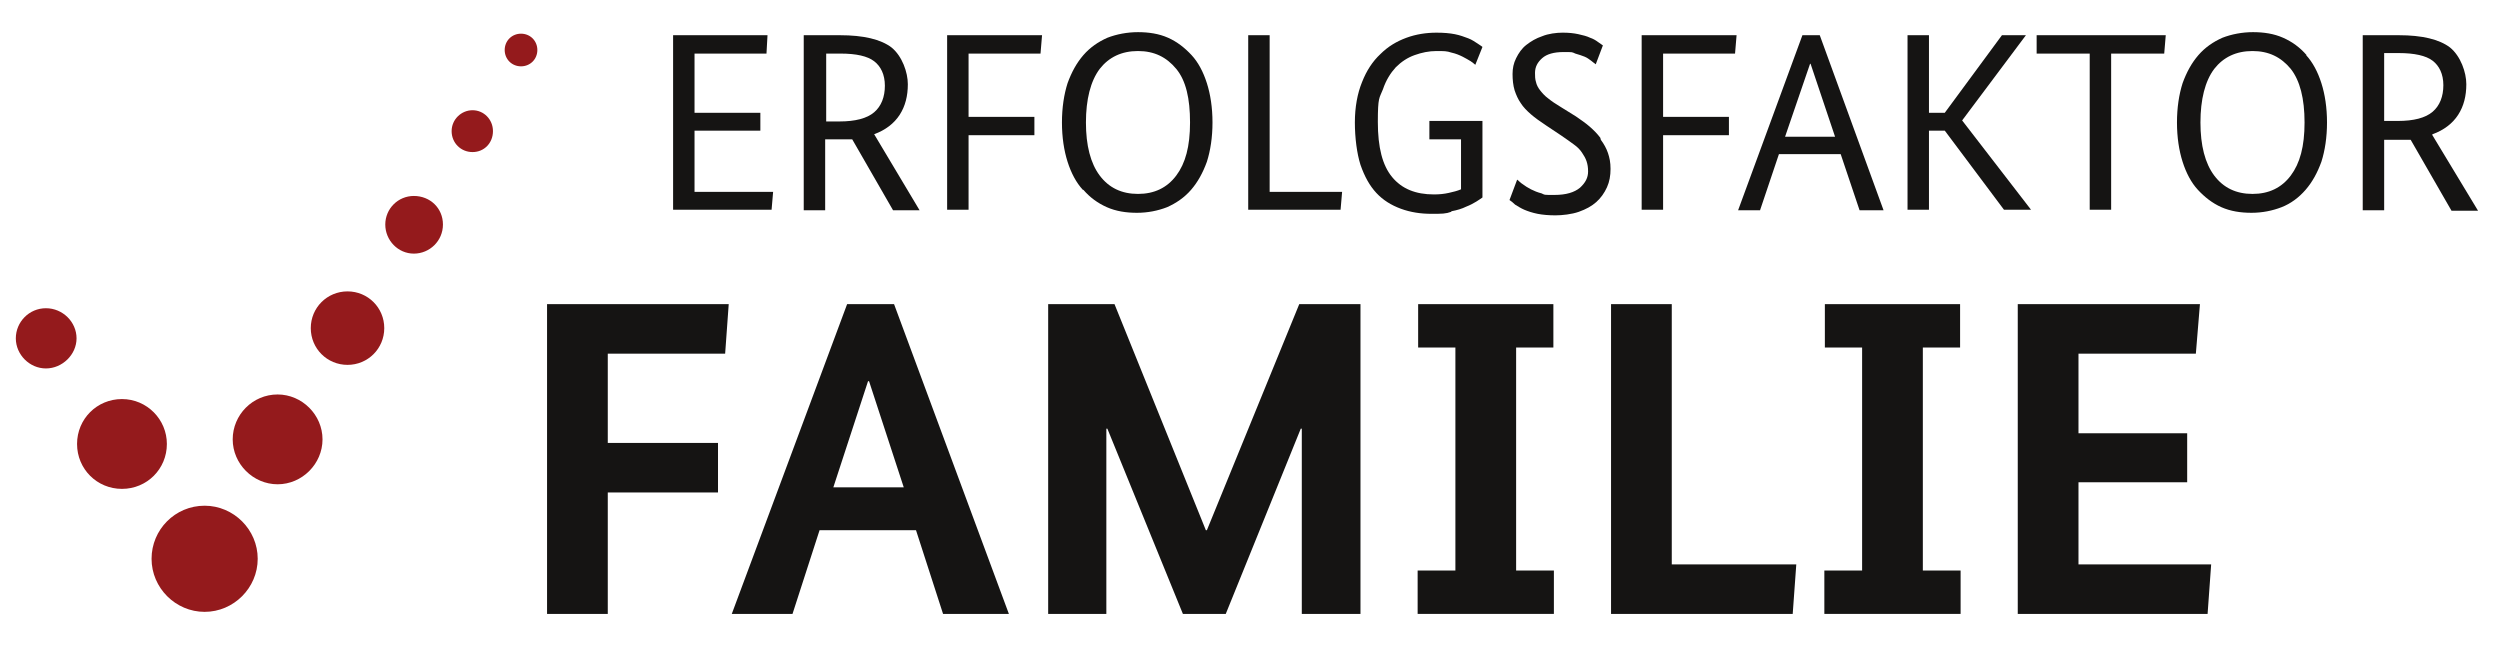
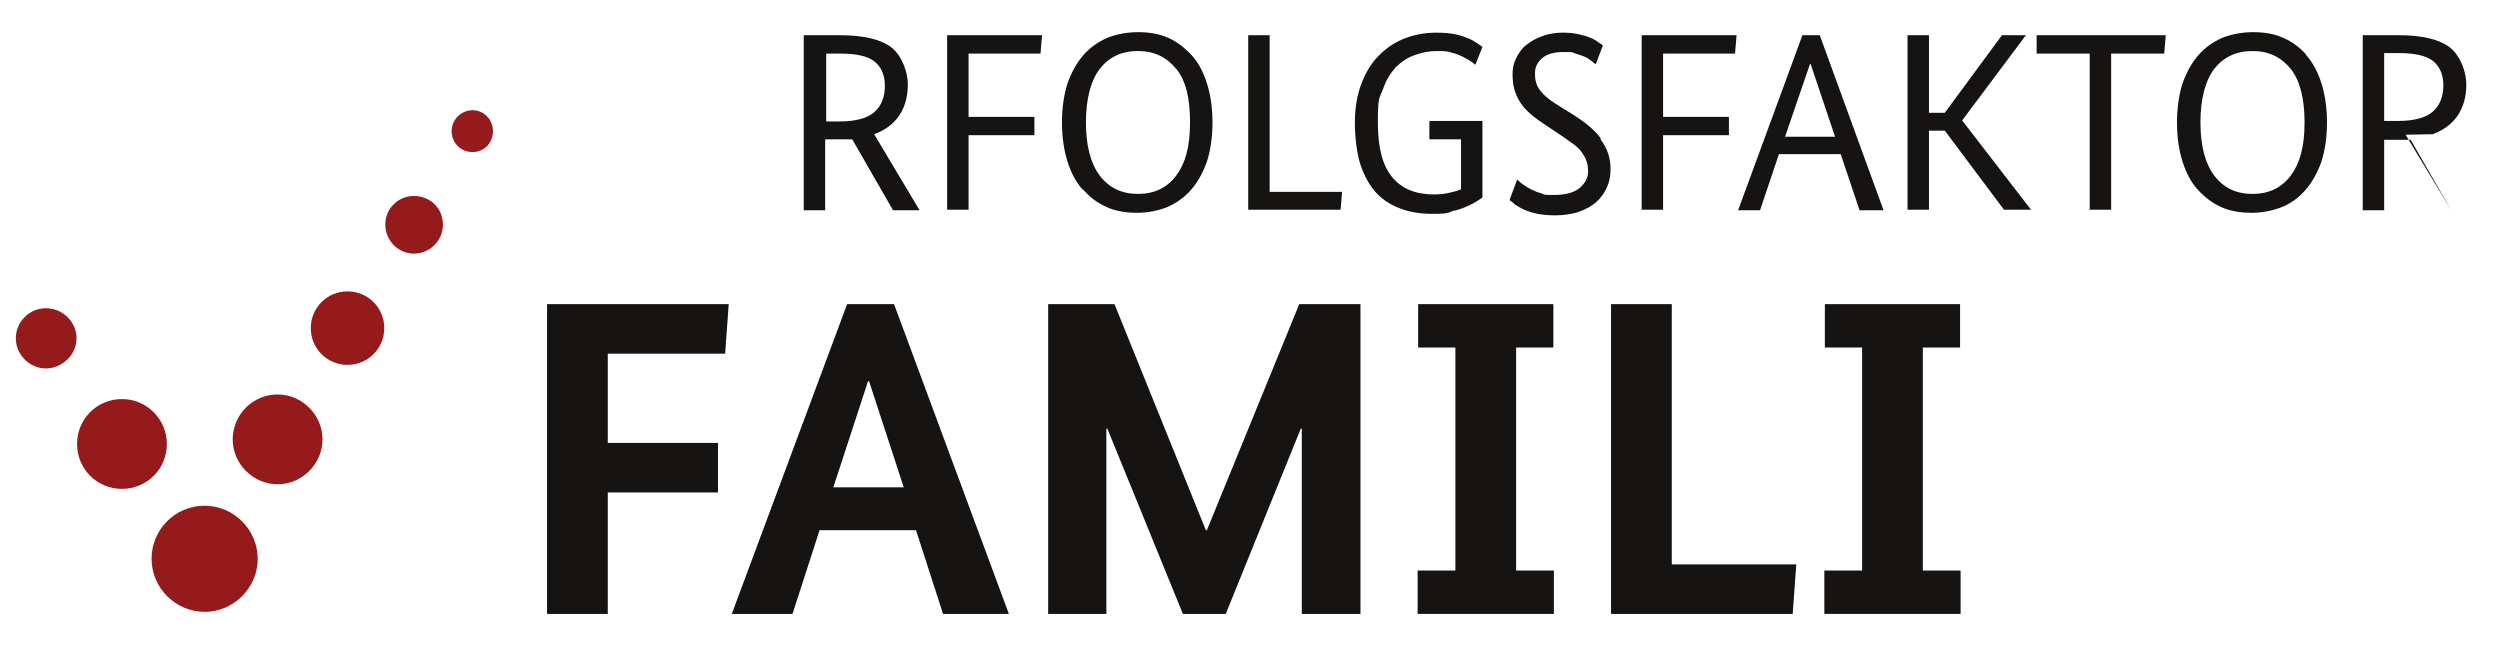
<svg xmlns="http://www.w3.org/2000/svg" version="1.1" viewBox="0 0 489.9 128">
  <defs>
    <style>
      .cls-1 {
        fill: #151413;
      }

      .cls-2 {
        fill: #941a1c;
      }
    </style>
  </defs>
  <g>
    <g id="Ebene_1">
      <g id="Ebene_1-2" data-name="Ebene_1">
        <polygon class="cls-1" points="107.2 120.3 119.1 120.3 119.1 96.5 140.7 96.5 140.7 86.8 119.1 86.8 119.1 69.3 142.1 69.3 142.8 59.6 107.2 59.6 107.2 120.3" />
        <path class="cls-1" d="M166,59.6l-22.6,60.7h11.9l5.3-16.4h18.9l5.3,16.4h12.9l-22.5-60.7h-9.4.2ZM163.3,95.5l6.8-20.8h.2l6.8,20.8h-13.8Z" />
        <polygon class="cls-1" points="236.5 103.9 236.3 103.9 218.4 59.6 205.4 59.6 205.4 120.3 216.8 120.3 216.8 84 217 84 231.8 120.3 240.2 120.3 254.9 84 255.1 84 255.1 120.3 266.6 120.3 266.6 59.6 254.6 59.6 236.5 103.9" />
        <polygon class="cls-1" points="297.1 68.1 304.4 68.1 304.4 59.6 277.9 59.6 277.9 68.1 285.2 68.1 285.2 111.8 277.8 111.8 277.8 120.3 304.5 120.3 304.5 111.8 297.1 111.8 297.1 68.1" />
        <polygon class="cls-1" points="327.6 59.6 315.7 59.6 315.7 120.3 351.3 120.3 352 110.6 327.6 110.6 327.6 59.6" />
        <polygon class="cls-1" points="376.8 68.1 384.1 68.1 384.1 59.6 357.6 59.6 357.6 68.1 364.9 68.1 364.9 111.8 357.5 111.8 357.5 120.3 384.2 120.3 384.2 111.8 376.8 111.8 376.8 68.1" />
-         <polygon class="cls-1" points="407.3 94.5 428.6 94.5 428.6 84.9 407.3 84.9 407.3 69.3 430.3 69.3 431.1 59.6 395.4 59.6 395.4 120.3 432.6 120.3 433.3 110.6 407.3 110.6 407.3 94.5" />
-         <polygon class="cls-1" points="151.5 37.6 136.1 37.6 136.1 25.6 149 25.6 149 22.1 136.1 22.1 136.1 10.5 150.2 10.5 150.4 6.9 131.9 6.9 131.9 41.1 151.2 41.1 151.5 37.6" />
        <path class="cls-1" d="M161.8,27.3h5.2l8,13.9h5.2l-8.9-14.9c2.2-.8,3.9-2.1,5-3.8,1.1-1.7,1.6-3.7,1.6-6s-1.1-5.5-3.2-7.2c-2.1-1.6-5.5-2.4-10.1-2.4h-7.1v34.3h4.2v-13.9h.1ZM161.8,10.5h2.9c3.1,0,5.3.5,6.6,1.5s2.1,2.6,2.1,4.8-.7,4-2.1,5.2c-1.4,1.2-3.7,1.8-6.8,1.8h-2.6v-13.3h0Z" />
        <polygon class="cls-1" points="185.6 41.1 189.8 41.1 189.8 26.5 202.7 26.5 202.7 22.9 189.8 22.9 189.8 10.5 203.9 10.5 204.2 6.9 185.6 6.9 185.6 41.1" />
        <path class="cls-1" d="M212.3,37.2c1.3,1.5,2.8,2.6,4.6,3.4,1.8.8,3.8,1.1,5.9,1.1s4.1-.4,5.9-1.1c1.8-.8,3.4-1.9,4.7-3.4,1.3-1.5,2.3-3.3,3.1-5.5.7-2.2,1.1-4.8,1.1-7.7s-.4-5.5-1.1-7.7-1.7-4.1-3-5.5-2.8-2.6-4.6-3.4c-1.8-.8-3.8-1.1-5.9-1.1s-4.2.4-6,1.1c-1.8.8-3.4,1.9-4.7,3.4s-2.3,3.3-3.1,5.5c-.7,2.2-1.1,4.8-1.1,7.7s.4,5.5,1.1,7.7c.7,2.2,1.7,4.1,3,5.5M215.5,13.5c1.8-2.3,4.3-3.5,7.5-3.5s5.6,1.2,7.5,3.5,2.7,5.8,2.7,10.5-.9,8-2.7,10.4c-1.8,2.4-4.3,3.6-7.5,3.6s-5.7-1.2-7.5-3.6c-1.8-2.4-2.7-5.9-2.7-10.4s.9-8.1,2.7-10.5" />
        <polygon class="cls-1" points="263 37.6 248.8 37.6 248.8 6.9 244.6 6.9 244.6 41.1 262.7 41.1 263 37.6" />
        <path class="cls-1" d="M284.4,41.4c1.1-.2,2.1-.5,2.9-.9.8-.3,1.5-.7,2-1s.9-.6,1.2-.8v-15h-10.4v3.6h6.2v9.8c-.7.3-1.5.5-2.4.7s-1.8.3-2.9.3c-3.6,0-6.3-1.1-8.2-3.4s-2.8-5.8-2.8-10.8.3-4.6,1-6.4c.6-1.8,1.5-3.2,2.5-4.3,1.1-1.1,2.3-1.9,3.7-2.4s2.8-.8,4.3-.8,2,0,2.9.3c.9.2,1.6.5,2.2.8s1.1.6,1.6.9c.4.3.7.5.9.7l1.4-3.5c-.2-.2-.6-.4-1-.7-.5-.3-1-.7-1.8-1s-1.6-.6-2.6-.8c-1-.2-2.2-.3-3.6-.3-2,0-4,.3-5.9,1s-3.6,1.7-5.1,3.2c-1.5,1.4-2.7,3.2-3.6,5.5-.9,2.2-1.4,4.9-1.4,7.9s.4,6.1,1.1,8.3c.8,2.3,1.8,4.1,3.1,5.5,1.3,1.4,2.9,2.4,4.8,3.1s3.9,1,6,1,2.8,0,3.9-.4" />
        <path class="cls-1" d="M313.6,27c-.6-.8-1.3-1.5-2.1-2.2s-1.7-1.3-2.7-2l-2.9-1.8c-1-.6-1.9-1.2-2.5-1.7-.7-.5-1.2-1.1-1.6-1.6s-.7-1.1-.8-1.6c-.2-.6-.2-1.2-.2-1.8,0-1.2.5-2.1,1.4-2.9s2.3-1.2,4.2-1.2,1.6,0,2.3.3c.7.2,1.3.4,1.8.6s.9.5,1.3.8.6.5.9.7l1.4-3.7c-.3-.2-.6-.4-1-.7s-.9-.6-1.5-.8c-.6-.3-1.4-.5-2.3-.7s-1.9-.3-3.1-.3-2.8.2-4,.7c-1.2.4-2.2,1-3.1,1.7s-1.5,1.6-2,2.6-.7,2-.7,3.1.1,2.2.4,3.2c.3.9.7,1.8,1.2,2.5.5.8,1.2,1.5,2,2.2s1.8,1.4,3,2.2l3,2c.9.6,1.7,1.2,2.4,1.7.7.5,1.2,1,1.6,1.6s.7,1.1.9,1.7c.2.6.3,1.2.3,2,0,1.2-.5,2.2-1.6,3.2-1.1.9-2.7,1.4-5,1.4s-1.8,0-2.5-.3c-.8-.2-1.5-.5-2.1-.8s-1.2-.7-1.6-1c-.5-.3-.8-.7-1.1-.9l-1.5,4c.3.2.7.5,1.1.9.5.3,1.1.7,1.8,1,.7.3,1.6.6,2.6.8s2.2.3,3.5.3,3.2-.2,4.6-.7,2.5-1.1,3.4-1.9,1.6-1.8,2.1-2.9.7-2.3.7-3.6-.2-2.2-.5-3.1-.8-1.8-1.4-2.6" />
        <polygon class="cls-1" points="325.9 26.5 338.8 26.5 338.8 22.9 325.9 22.9 325.9 10.5 340 10.5 340.3 6.9 321.7 6.9 321.7 41.1 325.9 41.1 325.9 26.5" />
        <path class="cls-1" d="M348.7,30.2h12l3.7,11h4.7l-12.5-34.3h-3.4l-12.6,34.3h4.3l3.7-11h0ZM354.7,12.5h.1l4.8,14.3h-9.8l4.9-14.3h0Z" />
        <polygon class="cls-1" points="384.5 23.6 397 6.9 392.3 6.9 381.1 22.1 378 22.1 378 6.9 373.8 6.9 373.8 41.1 378 41.1 378 25.6 381.1 25.6 392.7 41.1 398 41.1 384.5 23.6" />
        <polygon class="cls-1" points="409.5 41.1 413.7 41.1 413.7 10.5 424.1 10.5 424.4 6.9 399.1 6.9 399.1 10.5 409.5 10.5 409.5 41.1" />
        <path class="cls-1" d="M452,10.8c-1.3-1.5-2.8-2.6-4.6-3.4-1.8-.8-3.8-1.1-5.9-1.1s-4.2.4-6,1.1c-1.8.8-3.4,1.9-4.7,3.4-1.3,1.5-2.3,3.3-3.1,5.5-.7,2.2-1.1,4.8-1.1,7.7s.4,5.5,1.1,7.7,1.7,4.1,3,5.5,2.8,2.6,4.6,3.4c1.8.8,3.8,1.1,5.9,1.1s4.1-.4,5.9-1.1,3.4-1.9,4.7-3.4,2.3-3.3,3.1-5.5c.7-2.2,1.1-4.8,1.1-7.7s-.4-5.5-1.1-7.7-1.7-4.1-3-5.5M448.9,34.4c-1.8,2.4-4.3,3.6-7.5,3.6s-5.7-1.2-7.5-3.6-2.7-5.9-2.7-10.4.9-8.1,2.7-10.5c1.8-2.3,4.3-3.5,7.5-3.5s5.6,1.2,7.5,3.5c1.8,2.3,2.7,5.8,2.7,10.5s-.9,8-2.7,10.4" />
-         <path class="cls-1" d="M476.7,26.3c2.2-.8,3.9-2.1,5-3.8s1.6-3.7,1.6-6-1.1-5.5-3.2-7.2c-2.1-1.6-5.5-2.4-10-2.4h-7.1v34.3h4.2v-13.8h5.2l8,13.9h5.2l-9-14.9h0ZM469.8,23.7h-2.6v-13.3h2.9c3,0,5.3.5,6.6,1.5s2.1,2.6,2.1,4.8-.7,4-2.1,5.2c-1.4,1.2-3.7,1.8-6.8,1.8" />
+         <path class="cls-1" d="M476.7,26.3c2.2-.8,3.9-2.1,5-3.8s1.6-3.7,1.6-6-1.1-5.5-3.2-7.2c-2.1-1.6-5.5-2.4-10-2.4h-7.1v34.3h4.2v-13.8h5.2l8,13.9l-9-14.9h0ZM469.8,23.7h-2.6v-13.3h2.9c3,0,5.3.5,6.6,1.5s2.1,2.6,2.1,4.8-.7,4-2.1,5.2c-1.4,1.2-3.7,1.8-6.8,1.8" />
        <path class="cls-2" d="M92.6,21.6c-2.2,0-4.1,1.8-4.1,4.1s1.8,4.1,4.1,4.1,4-1.8,4-4.1-1.8-4.1-4-4.1" />
-         <path class="cls-2" d="M102.1,6.6c-1.8,0-3.2,1.4-3.2,3.2s1.4,3.2,3.2,3.2,3.2-1.4,3.2-3.2-1.4-3.2-3.2-3.2" />
        <path class="cls-2" d="M81.1,38.4c-3.1,0-5.6,2.5-5.6,5.6s2.5,5.7,5.6,5.7,5.7-2.5,5.7-5.7-2.5-5.6-5.7-5.6" />
        <path class="cls-2" d="M68.1,57.1c-4,0-7.2,3.2-7.2,7.2s3.2,7.2,7.2,7.2,7.2-3.2,7.2-7.2-3.2-7.2-7.2-7.2" />
        <path class="cls-2" d="M54.4,77.3c-4.9,0-8.8,4-8.8,8.8s4,8.8,8.8,8.8,8.8-4,8.8-8.8-4-8.8-8.8-8.8" />
        <path class="cls-2" d="M40.1,99.1c-5.8,0-10.4,4.7-10.4,10.4s4.7,10.4,10.4,10.4,10.4-4.7,10.4-10.4-4.7-10.4-10.4-10.4" />
        <path class="cls-2" d="M9,60.4c-3.3,0-5.9,2.7-5.9,5.9s2.7,5.9,5.9,5.9,6-2.7,6-5.9-2.7-5.9-6-5.9" />
        <path class="cls-2" d="M32.7,87c0-4.8-3.9-8.8-8.8-8.8s-8.8,3.9-8.8,8.8,3.9,8.8,8.8,8.8,8.8-3.9,8.8-8.8" />
      </g>
    </g>
  </g>
</svg>